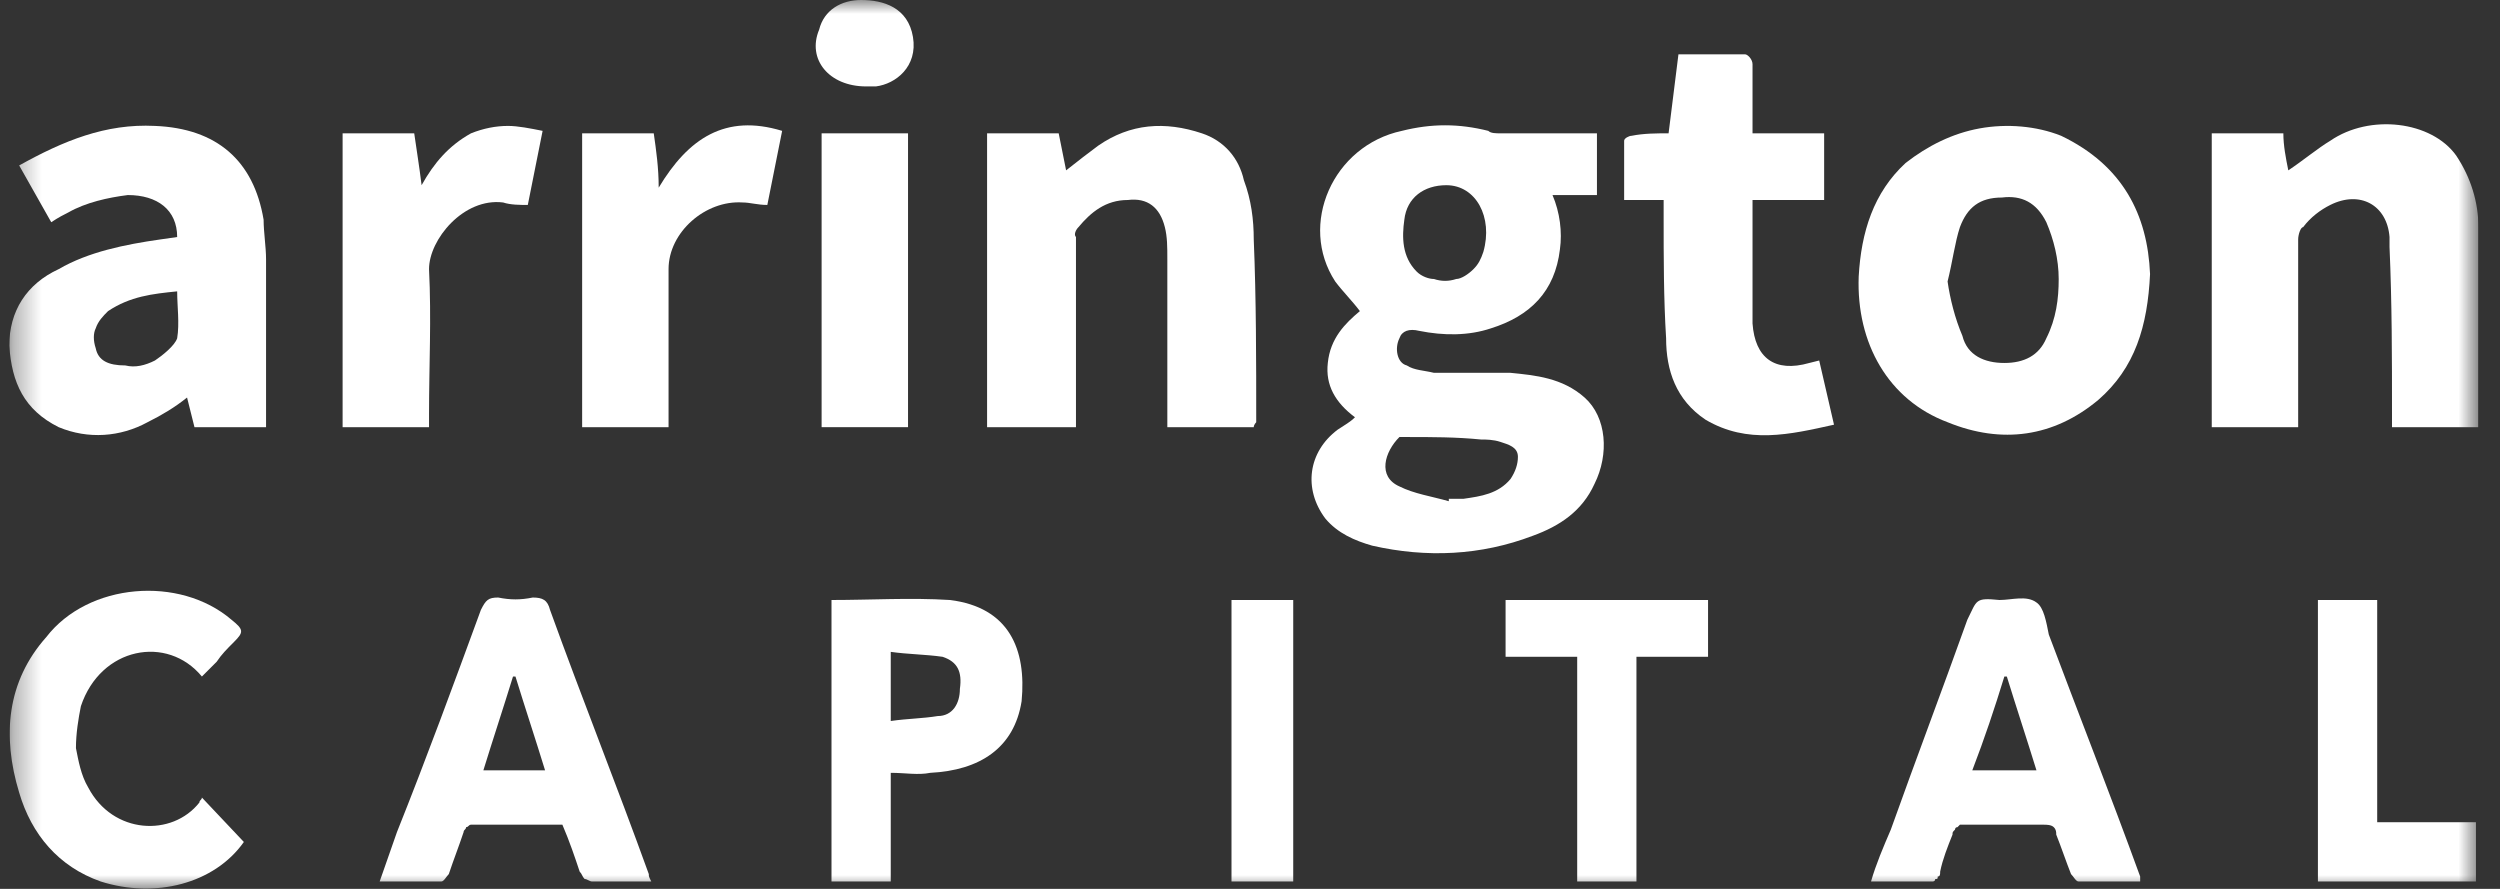
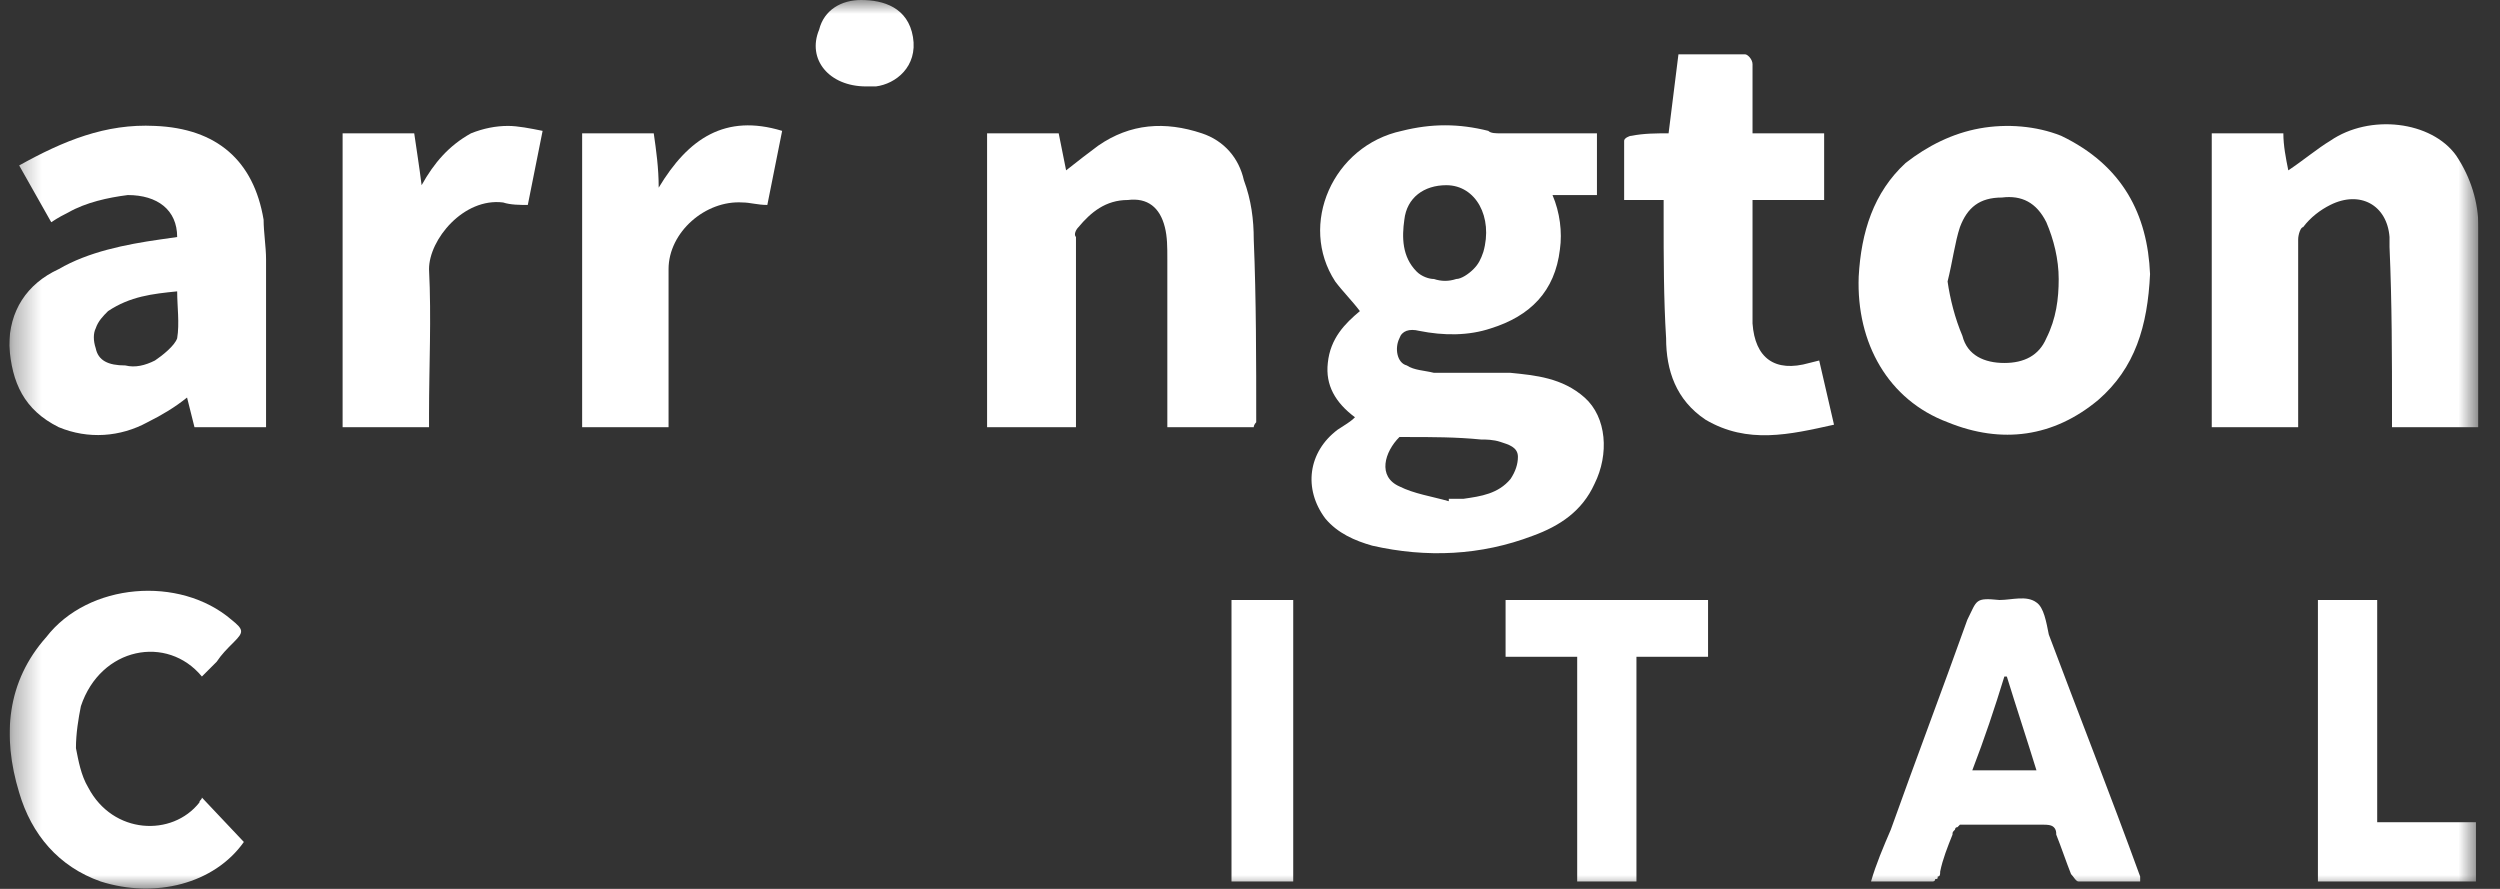
<svg xmlns="http://www.w3.org/2000/svg" width="90" height="32" viewBox="0 0 90 32" fill="none">
  <rect x="0" y="0" width="90" height="32" fill="#333333" stroke="none" />
  <g clip-path="url(#clip0_361_7947)">
    <mask id="mask0_361_7947" style="mask-type:luminance" maskUnits="userSpaceOnUse" x="0" y="0" width="90" height="32">
      <path d="M89.223 0H0.334V32H89.223V0Z" fill="white" />
    </mask>
    <g mask="url(#mask0_361_7947)">
      <path d="M57.49 7.022H55.89C56.157 7.644 56.245 8.356 56.157 8.978C55.979 10.489 55.09 11.378 53.668 11.822C52.868 12.089 51.979 12.089 51.09 11.911C50.734 11.822 50.468 11.911 50.379 12.178C50.201 12.533 50.29 13.067 50.645 13.156C50.912 13.333 51.268 13.333 51.623 13.422C52.512 13.422 53.401 13.422 54.379 13.422C55.268 13.511 56.245 13.6 57.045 14.311C57.845 15.022 57.934 16.356 57.401 17.422C56.956 18.4 56.157 18.933 55.179 19.289C53.312 20 51.356 20.089 49.401 19.644C48.779 19.467 48.157 19.2 47.712 18.667C46.912 17.6 47.09 16.267 48.157 15.467C48.423 15.289 48.601 15.2 48.779 15.022C48.068 14.489 47.712 13.867 47.801 13.067C47.89 12.178 48.423 11.644 48.956 11.2C48.69 10.844 48.334 10.489 48.068 10.133C46.734 8.089 47.979 5.244 50.468 4.711C51.534 4.444 52.512 4.444 53.579 4.711C53.668 4.8 53.845 4.8 54.023 4.8H57.49V7.022ZM52.157 18.044V17.956C52.334 17.956 52.512 17.956 52.69 17.956C53.312 17.867 53.934 17.778 54.379 17.244C54.556 16.978 54.645 16.711 54.645 16.444C54.645 16.089 54.29 16 54.023 15.911C53.757 15.822 53.49 15.822 53.312 15.822C52.423 15.733 51.534 15.733 50.645 15.733C50.556 15.733 50.468 15.733 50.379 15.733C49.845 16.267 49.579 17.156 50.379 17.511C50.912 17.778 51.534 17.867 52.157 18.044ZM52.068 6.667C51.268 6.667 50.645 7.111 50.556 7.911C50.468 8.533 50.468 9.244 51.001 9.778C51.179 9.956 51.445 10.044 51.623 10.044C51.89 10.133 52.157 10.133 52.423 10.044C52.601 10.044 52.868 9.867 53.045 9.689C53.223 9.511 53.312 9.333 53.401 9.067C53.757 7.822 53.134 6.667 52.068 6.667Z" fill="white" />
      <path d="M82.734 15.378H79.623V4.8H82.201C82.201 5.244 82.29 5.689 82.379 6.133C82.912 5.778 83.445 5.333 83.89 5.067C85.312 4.089 87.534 4.356 88.423 5.6C88.956 6.4 89.223 7.289 89.223 8.178C89.223 10.578 89.223 12.978 89.223 15.378H86.112C86.112 15.2 86.112 15.022 86.112 14.844C86.112 12.889 86.112 10.933 86.023 8.889C86.023 8.8 86.023 8.622 86.023 8.533C85.934 7.378 84.956 6.844 83.89 7.378C83.534 7.556 83.179 7.822 82.912 8.178C82.823 8.178 82.734 8.444 82.734 8.622C82.734 10.667 82.734 12.8 82.734 14.933V15.378Z" fill="white" />
      <path d="M45.135 15.378H42.024V14.933C42.024 13.067 42.024 11.2 42.024 9.333C42.024 8.889 42.024 8.533 41.935 8.178C41.757 7.467 41.313 7.111 40.602 7.2C39.802 7.2 39.269 7.644 38.824 8.178C38.735 8.267 38.646 8.444 38.735 8.533C38.735 10.667 38.735 12.8 38.735 14.933V15.378H35.535V4.8H38.113C38.202 5.244 38.291 5.689 38.38 6.133C38.824 5.778 39.18 5.511 39.535 5.244C40.691 4.444 41.935 4.356 43.269 4.8C44.069 5.067 44.602 5.689 44.78 6.489C45.046 7.2 45.135 7.911 45.135 8.622C45.224 10.756 45.224 12.978 45.224 15.2C45.224 15.2 45.135 15.289 45.135 15.378Z" fill="white" />
      <path d="M77.402 9.867C77.313 11.733 76.868 13.245 75.535 14.4C73.935 15.733 72.069 16 70.113 15.2C67.98 14.4 66.824 12.356 66.913 9.956C67.002 8.356 67.446 6.933 68.602 5.867C69.402 5.245 70.291 4.8 71.269 4.622C72.246 4.445 73.313 4.533 74.202 4.889C76.424 5.956 77.313 7.733 77.402 9.867ZM70.113 10.133C70.202 10.756 70.38 11.467 70.646 12.089C70.824 12.8 71.446 13.067 72.157 13.067C72.868 13.067 73.402 12.8 73.668 12.178C74.024 11.467 74.113 10.756 74.113 10.045C74.113 9.333 73.935 8.622 73.668 8C73.313 7.289 72.78 7.022 72.069 7.111C71.269 7.111 70.824 7.467 70.557 8.178C70.38 8.711 70.291 9.422 70.113 10.133Z" fill="white" />
      <path d="M0.69 5.956C2.29 5.067 3.801 4.444 5.578 4.533C7.801 4.622 9.134 5.778 9.49 7.911C9.49 8.356 9.578 8.889 9.578 9.333C9.578 11.2 9.578 13.156 9.578 15.111C9.578 15.2 9.578 15.289 9.578 15.378H7.001L6.734 14.311C6.29 14.667 5.845 14.933 5.312 15.2C4.334 15.733 3.178 15.822 2.112 15.378C0.867 14.756 0.423 13.778 0.334 12.444C0.334 11.2 0.956 10.222 2.112 9.689C3.178 9.067 4.512 8.8 5.756 8.622L6.378 8.533C6.378 7.556 5.667 7.022 4.601 7.022C3.89 7.111 3.09 7.289 2.467 7.644C2.29 7.733 2.112 7.822 1.845 8L0.69 5.956ZM6.378 10.489C5.49 10.578 4.69 10.667 3.89 11.2C3.712 11.378 3.534 11.556 3.445 11.822C3.356 12 3.356 12.267 3.445 12.533C3.534 12.978 3.89 13.156 4.512 13.156C4.867 13.245 5.223 13.156 5.578 12.978C5.845 12.8 6.29 12.444 6.378 12.178C6.467 11.645 6.378 11.022 6.378 10.489Z" fill="white" />
      <path d="M65.491 12.978C65.669 13.778 65.847 14.489 66.024 15.289C64.424 15.645 62.913 16 61.402 15.111C60.335 14.4 59.98 13.333 59.98 12.178C59.891 10.756 59.891 9.244 59.891 7.822C59.891 7.644 59.891 7.467 59.891 7.2H58.469C58.469 6.489 58.469 5.778 58.469 5.067C58.469 4.978 58.647 4.889 58.735 4.889C59.18 4.8 59.624 4.8 60.069 4.8L60.424 1.956C61.224 1.956 62.024 1.956 62.824 1.956C62.913 1.956 63.091 2.133 63.091 2.311C63.091 3.111 63.091 3.911 63.091 4.8H65.669V7.2H63.091V7.733C63.091 9.067 63.091 10.311 63.091 11.645C63.18 12.889 63.891 13.422 65.135 13.067L65.491 12.978Z" fill="white" />
      <path d="M77.046 31.733C76.335 31.733 75.535 31.733 74.824 31.733C74.735 31.733 74.646 31.555 74.557 31.467C74.38 31.022 74.202 30.489 74.024 30.044C74.024 29.956 74.024 29.867 73.935 29.778C73.846 29.689 73.668 29.689 73.58 29.689C72.602 29.689 71.713 29.689 70.735 29.689C70.646 29.689 70.646 29.689 70.557 29.689L70.469 29.778C70.38 29.778 70.38 29.867 70.38 29.867C70.291 29.956 70.291 29.956 70.291 30.044C70.113 30.489 69.935 30.933 69.846 31.378C69.846 31.467 69.846 31.555 69.757 31.555C69.757 31.644 69.757 31.644 69.668 31.644C69.668 31.733 69.58 31.733 69.58 31.733C69.491 31.733 69.402 31.733 69.402 31.733C68.691 31.733 68.069 31.733 67.357 31.733C67.535 31.111 67.802 30.489 68.069 29.867C68.957 27.378 69.935 24.8 70.824 22.311C71.18 21.6 71.091 21.511 71.98 21.6C72.424 21.6 72.957 21.422 73.313 21.689C73.58 21.867 73.668 22.4 73.757 22.844C74.824 25.689 75.98 28.622 77.046 31.555C77.046 31.555 77.046 31.644 77.046 31.733ZM73.313 27.733C72.957 26.578 72.602 25.511 72.246 24.355H72.157C71.802 25.511 71.446 26.578 71.002 27.733H73.313Z" fill="white" />
-       <path d="M23.446 31.733C22.646 31.733 21.935 31.733 21.312 31.733C21.224 31.733 21.135 31.644 21.046 31.644C20.957 31.555 20.957 31.467 20.868 31.378C20.69 30.844 20.512 30.311 20.246 29.689C19.179 29.689 18.023 29.689 16.957 29.689C16.868 29.689 16.868 29.778 16.779 29.778C16.779 29.867 16.69 29.867 16.69 29.956C16.512 30.489 16.335 30.933 16.157 31.467C16.068 31.556 15.979 31.733 15.89 31.733C15.179 31.733 14.468 31.733 13.668 31.733L14.29 29.956C15.357 27.289 16.335 24.622 17.312 21.956C17.49 21.6 17.579 21.511 17.935 21.511C18.379 21.6 18.735 21.6 19.179 21.511C19.535 21.511 19.712 21.6 19.801 21.956C20.957 25.156 22.201 28.267 23.357 31.467C23.357 31.556 23.357 31.556 23.446 31.733ZM17.401 27.733H19.623C19.268 26.578 18.912 25.511 18.557 24.356H18.468C18.112 25.511 17.757 26.578 17.401 27.733Z" fill="white" />
      <path d="M7.268 28.711L8.779 30.311C7.712 31.822 5.579 32.355 3.623 31.733C2.112 31.2 1.134 30.044 0.69 28.533C0.068 26.489 0.245 24.533 1.668 22.933C3.179 20.978 6.468 20.711 8.334 22.311C8.779 22.667 8.779 22.756 8.423 23.111C8.157 23.378 7.979 23.555 7.801 23.822C7.623 24 7.445 24.178 7.268 24.355C6.023 22.844 3.623 23.289 2.912 25.422C2.823 25.867 2.734 26.4 2.734 26.933C2.823 27.378 2.912 27.911 3.179 28.355C4.068 30.044 6.201 30.133 7.179 28.889C7.179 28.8 7.268 28.8 7.268 28.711Z" fill="white" />
      <path d="M12.334 4.8H14.912C15.001 5.422 15.089 5.956 15.178 6.667C15.623 5.867 16.156 5.244 16.956 4.8C17.401 4.622 17.845 4.533 18.29 4.533C18.645 4.533 19.09 4.622 19.534 4.711C19.356 5.6 19.178 6.489 19.001 7.378C18.734 7.378 18.378 7.378 18.112 7.289C16.689 7.111 15.445 8.622 15.445 9.689C15.534 11.467 15.445 13.155 15.445 14.933V15.378H12.334V4.8Z" fill="white" />
      <path d="M20.957 4.8H23.535C23.624 5.422 23.713 6.044 23.713 6.756C24.779 4.978 26.113 4.089 28.157 4.711C27.979 5.6 27.802 6.489 27.624 7.378C27.268 7.378 27.002 7.289 26.735 7.289C25.401 7.2 24.068 8.356 24.068 9.689C24.068 11.467 24.068 13.156 24.068 14.933V15.378H20.957V4.8Z" fill="white" />
-       <path d="M29.934 21.6C31.356 21.6 32.778 21.511 34.2 21.6C36.334 21.867 36.956 23.378 36.778 25.244C36.511 26.933 35.267 27.733 33.489 27.822C33.045 27.911 32.6 27.822 32.067 27.822V31.733H29.934V21.6ZM32.067 25.956C32.689 25.867 33.222 25.867 33.756 25.778C34.289 25.778 34.556 25.333 34.556 24.8C34.645 24.178 34.467 23.822 33.934 23.645C33.311 23.556 32.689 23.556 32.067 23.467V25.956Z" fill="white" />
-       <path d="M32.689 4.8V15.378H29.578V4.8H32.689Z" fill="white" />
      <path d="M58.912 31.733H56.779V23.644H54.201V21.6H61.49V23.644H58.912V31.733Z" fill="white" />
      <path d="M89.134 29.6V31.733H83.445V21.6H85.579V29.6H89.134Z" fill="white" />
      <path d="M46.556 31.733C46.378 31.733 46.289 31.733 46.201 31.733H44.334V21.6H46.556V31.733Z" fill="white" />
      <path d="M31.178 3.111C29.844 3.111 29.044 2.133 29.489 1.067C29.666 0.356 30.289 0 31 0C31.8 0 32.689 0.267 32.867 1.333C33.044 2.4 32.244 3.022 31.533 3.111C31.355 3.111 31.267 3.111 31.178 3.111Z" fill="white" />
    </g>
  </g>
  <defs>
    <clipPath id="clip0_361_7947">
      <rect width="88.889" height="32" fill="white" transform="translate(0.334)" />
    </clipPath>
  </defs>
</svg>